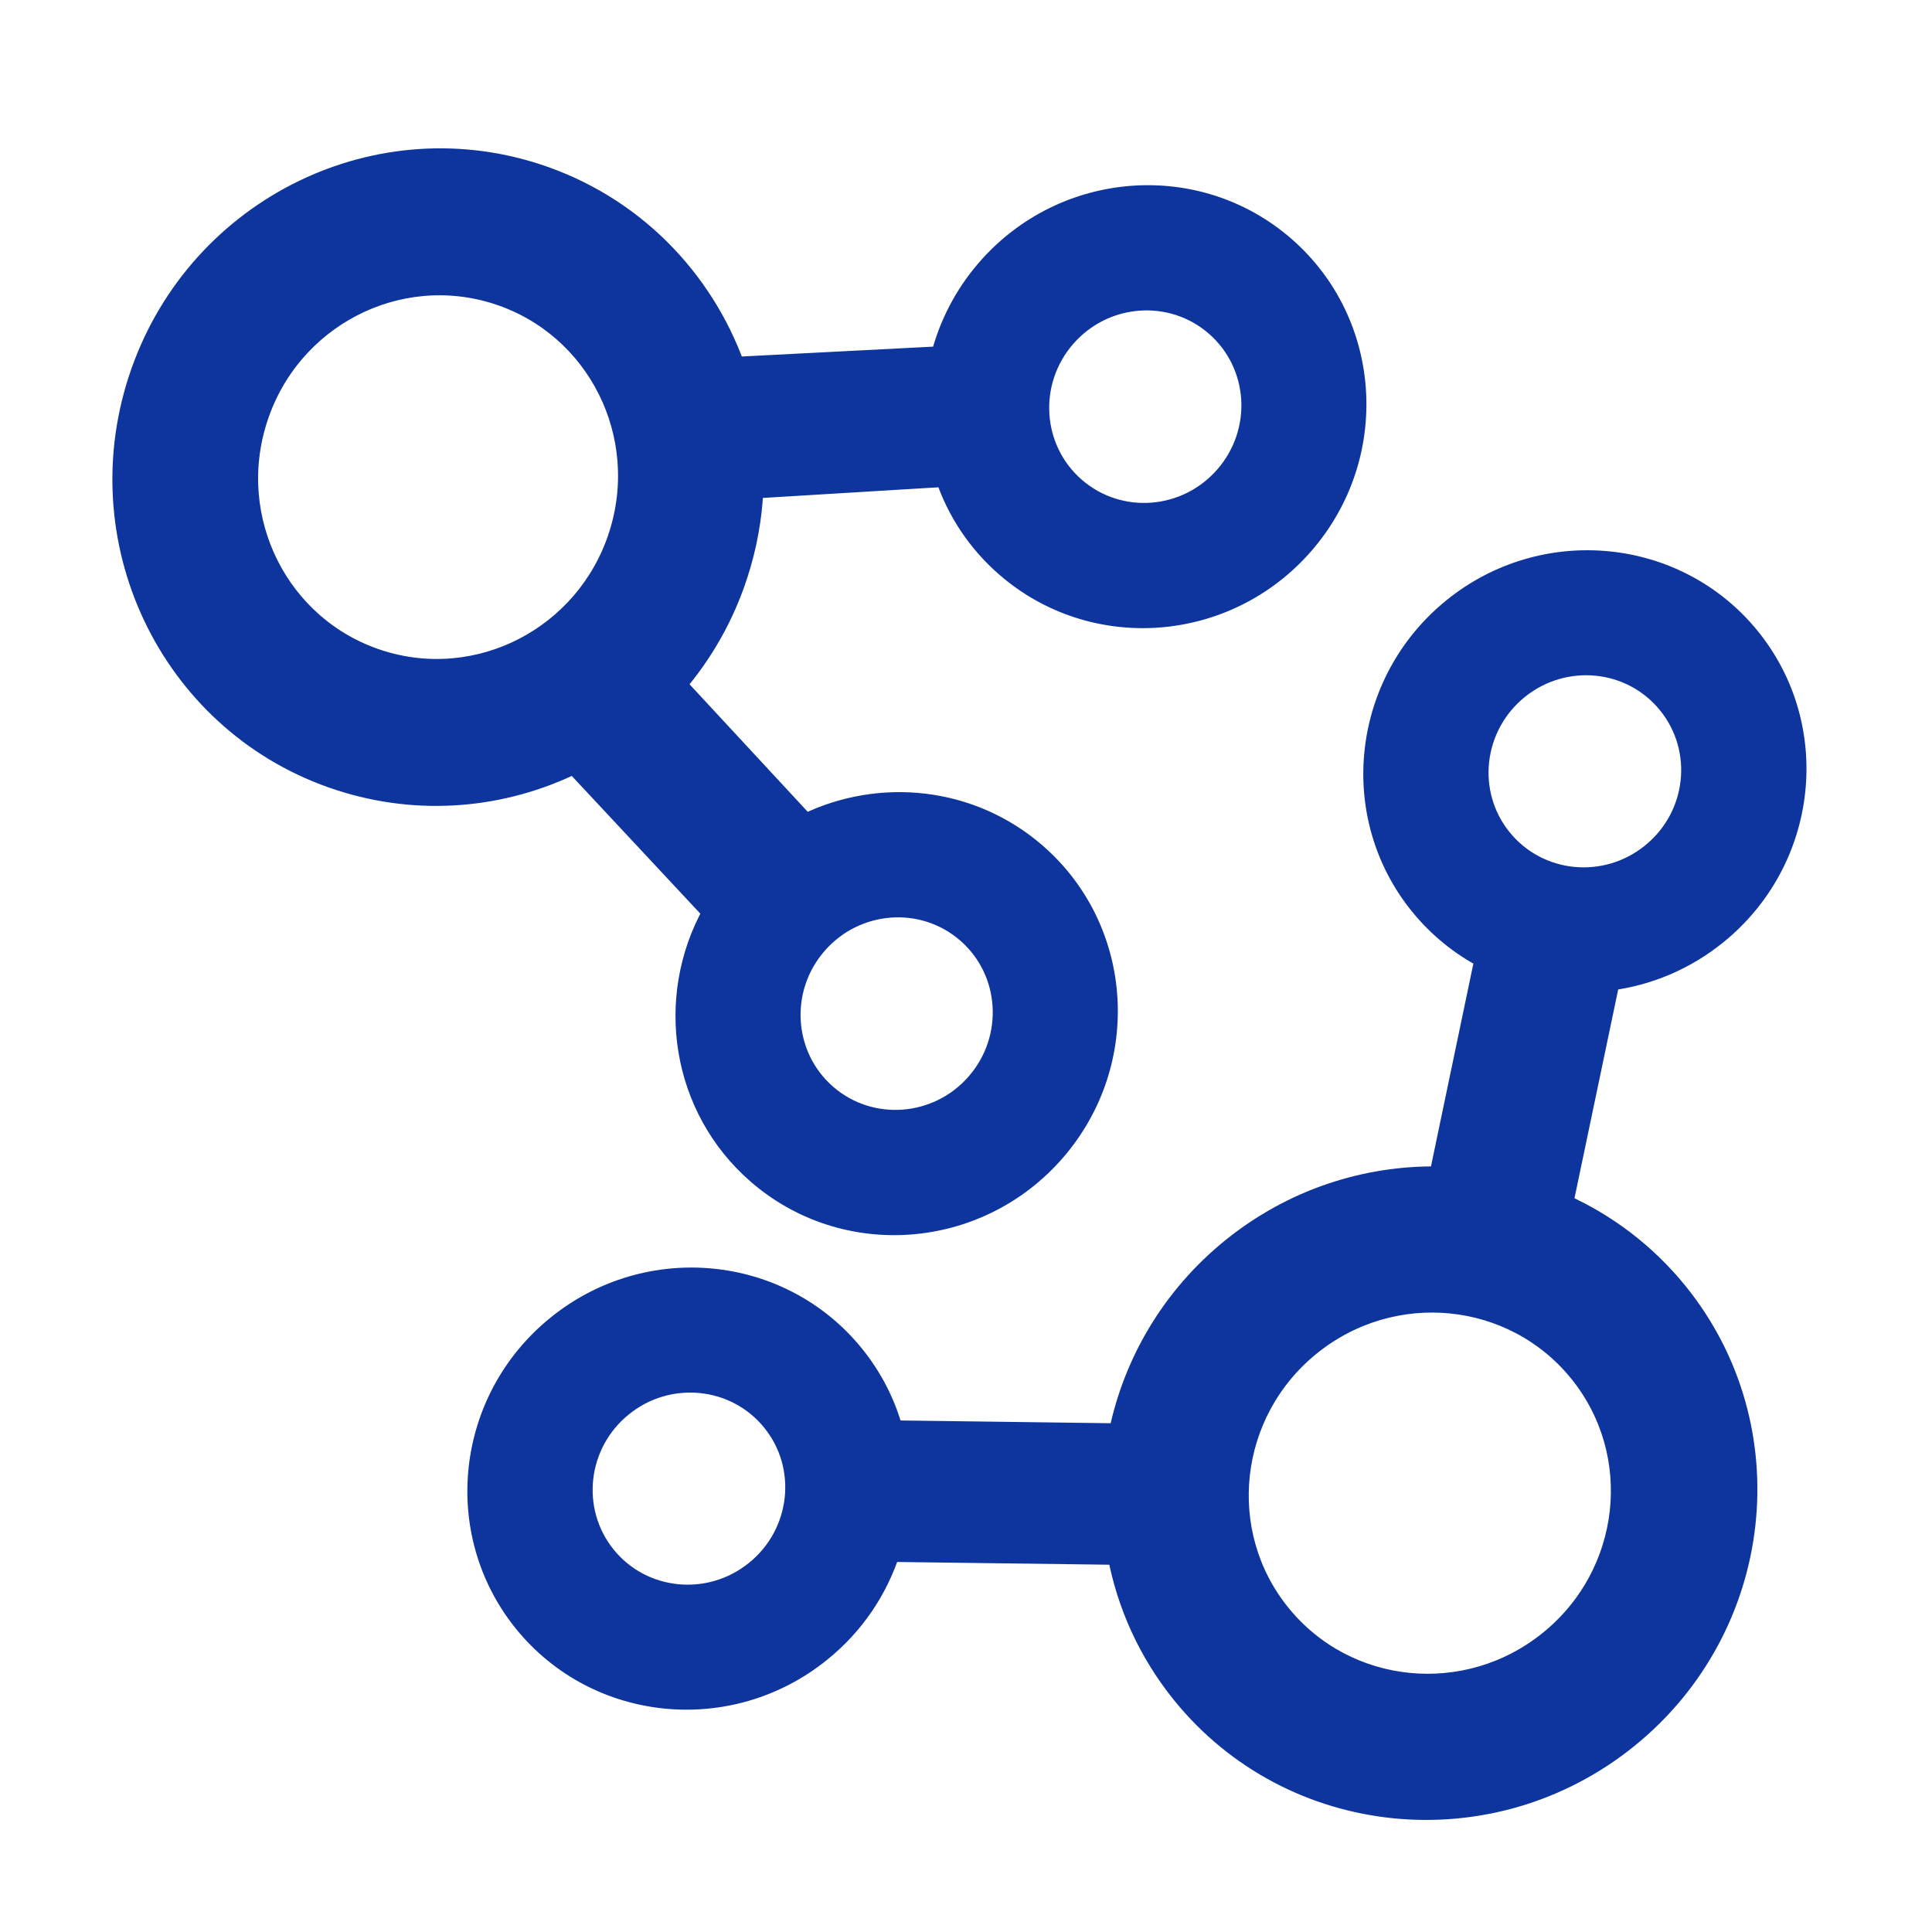
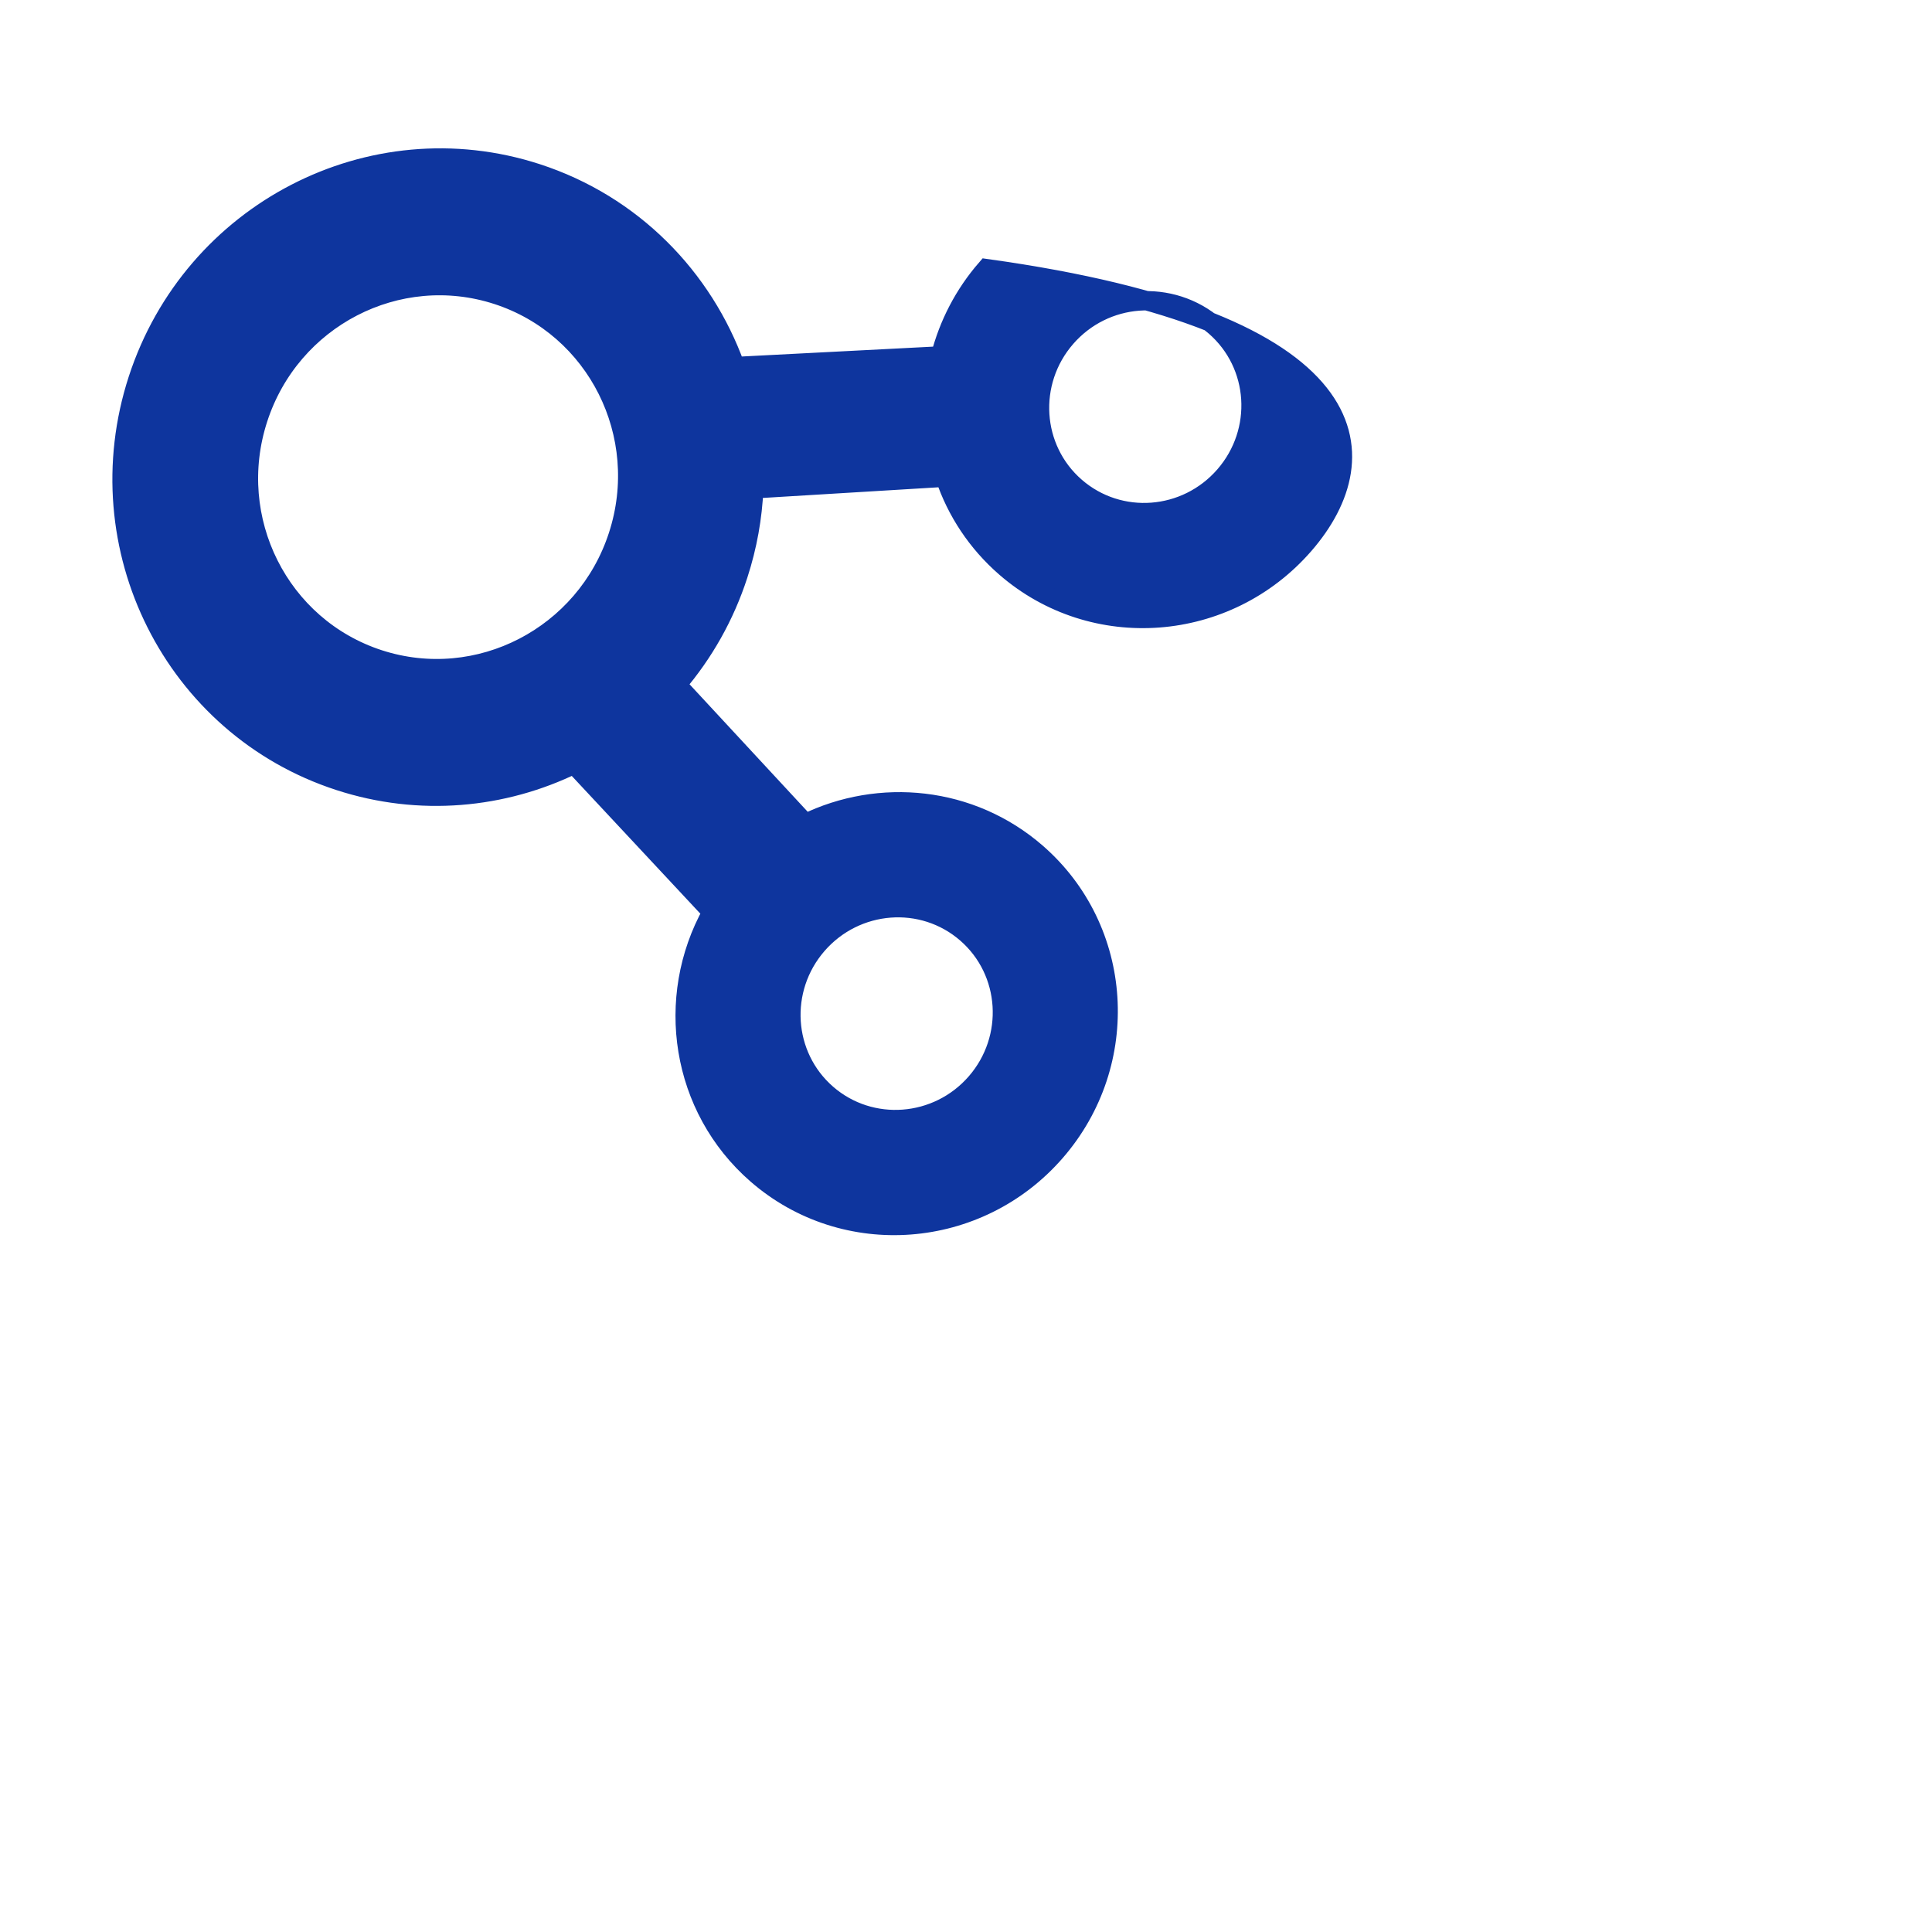
<svg xmlns="http://www.w3.org/2000/svg" width="20px" height="20px" viewBox="0 0 20 20" version="1.1">
  <title>icon/官能团</title>
  <defs>
    <filter color-interpolation-filters="auto" id="filter-1">
      <feColorMatrix in="SourceGraphic" type="matrix" values="0 0 0 0 1 0 0 0 0 1 0 0 0 0 1 0 0 0 1 0" />
    </filter>
  </defs>
  <g id="页面-1" stroke="none" stroke-width="1" fill="none" fill-rule="evenodd">
    <g id="icon" transform="translate(-88, -51)">
      <g id="编组备份-2" transform="translate(87.898, 48.087)">
        <g id="icon官能团" transform="translate(0.102, 2.913)" filter="url(#filter-1)">
          <g id="编组" transform="translate(11.435, 9.987) scale(-1, -1) translate(-11.435, -9.987) translate(-0.102, -2.913)" fill="#0E359E" fill-rule="nonzero" stroke="#0E359E" stroke-width="0.2">
-             <path d="M13.988,2.826 C14.116,4.037 13.249,5.12 12.053,5.246 C11.749,5.278 11.453,5.245 11.179,5.158 L9.884,7.096 C10.412,7.617 10.771,8.32 10.855,9.119 C10.94,9.93 10.728,10.702 10.308,11.326 L11.94,12.947 C12.188,12.808 12.468,12.716 12.768,12.684 C13.964,12.558 15.037,13.438 15.165,14.649 C15.292,15.859 14.425,16.943 13.229,17.069 C12.033,17.194 10.96,16.315 10.833,15.104 C10.788,14.68 10.866,14.271 11.037,13.914 L9.365,12.252 C8.952,12.518 8.472,12.694 7.952,12.749 C6.157,12.937 4.548,11.618 4.357,9.802 C4.166,7.986 5.466,6.36 7.26,6.172 C7.813,6.114 8.348,6.199 8.83,6.397 L10.135,4.443 C9.876,4.122 9.703,3.724 9.657,3.281 C9.529,2.071 10.396,0.987 11.592,0.861 C12.788,0.736 13.861,1.615 13.988,2.826 Z M12.884,13.78 C12.285,13.843 11.852,14.385 11.916,14.99 C11.979,15.596 12.516,16.035 13.114,15.972 C13.712,15.91 14.145,15.368 14.082,14.763 C14.018,14.157 13.482,13.717 12.884,13.78 Z M7.399,7.487 C6.322,7.6 5.542,8.575 5.657,9.665 C5.771,10.755 6.737,11.546 7.813,11.433 C8.89,11.32 9.67,10.345 9.555,9.255 C9.441,8.166 8.475,7.374 7.399,7.487 Z M11.707,1.957 C11.109,2.02 10.676,2.562 10.74,3.167 C10.803,3.773 11.34,4.213 11.938,4.15 C12.536,4.087 12.969,3.545 12.905,2.94 C12.842,2.334 12.305,1.895 11.707,1.957 Z" id="形状结合" transform="translate(9.758, 8.965) rotate(57) translate(-9.758, -8.965) " />
-             <path d="M16.501,12.371 C18.161,11.666 20.086,12.457 20.8,14.138 C21.513,15.819 20.745,17.753 19.085,18.458 C18.124,18.866 17.074,18.773 16.222,18.297 L14.69,19.774 C14.839,20.073 14.924,20.411 14.924,20.768 C14.924,21.985 13.948,22.972 12.746,22.972 C11.543,22.972 10.568,21.985 10.568,20.768 C10.568,19.551 11.543,18.564 12.746,18.564 C13.141,18.564 13.512,18.67 13.831,18.857 L15.247,17.467 C15.063,17.236 14.907,16.976 14.786,16.691 C14.608,16.273 14.523,15.84 14.519,15.414 L12.57,15.203 C12.237,15.99 11.465,16.542 10.566,16.542 C9.363,16.542 8.388,15.555 8.388,14.337 C8.388,13.12 9.363,12.133 10.566,12.133 C11.613,12.133 12.488,12.881 12.697,13.877 L14.781,14.095 C15.099,13.344 15.695,12.713 16.501,12.371 Z M12.746,19.666 C12.144,19.666 11.657,20.159 11.657,20.768 C11.657,21.377 12.144,21.87 12.746,21.87 C13.347,21.87 13.835,21.377 13.835,20.768 C13.835,20.159 13.347,19.666 12.746,19.666 Z M19.597,14.649 C19.169,13.64 18.014,13.165 17.017,13.588 C16.021,14.011 15.56,15.172 15.988,16.18 C16.416,17.189 17.571,17.664 18.568,17.241 C19.564,16.818 20.025,15.657 19.597,14.649 Z M10.566,13.235 C9.965,13.235 9.477,13.729 9.477,14.337 C9.477,14.946 9.965,15.44 10.566,15.44 C11.168,15.44 11.655,14.946 11.655,14.337 C11.655,13.729 11.168,13.235 10.566,13.235 Z" id="形状结合" transform="translate(14.727, 17.543) rotate(41) translate(-14.727, -17.543) " />
+             <path d="M16.501,12.371 C18.161,11.666 20.086,12.457 20.8,14.138 C21.513,15.819 20.745,17.753 19.085,18.458 C18.124,18.866 17.074,18.773 16.222,18.297 L14.69,19.774 C14.839,20.073 14.924,20.411 14.924,20.768 C11.543,22.972 10.568,21.985 10.568,20.768 C10.568,19.551 11.543,18.564 12.746,18.564 C13.141,18.564 13.512,18.67 13.831,18.857 L15.247,17.467 C15.063,17.236 14.907,16.976 14.786,16.691 C14.608,16.273 14.523,15.84 14.519,15.414 L12.57,15.203 C12.237,15.99 11.465,16.542 10.566,16.542 C9.363,16.542 8.388,15.555 8.388,14.337 C8.388,13.12 9.363,12.133 10.566,12.133 C11.613,12.133 12.488,12.881 12.697,13.877 L14.781,14.095 C15.099,13.344 15.695,12.713 16.501,12.371 Z M12.746,19.666 C12.144,19.666 11.657,20.159 11.657,20.768 C11.657,21.377 12.144,21.87 12.746,21.87 C13.347,21.87 13.835,21.377 13.835,20.768 C13.835,20.159 13.347,19.666 12.746,19.666 Z M19.597,14.649 C19.169,13.64 18.014,13.165 17.017,13.588 C16.021,14.011 15.56,15.172 15.988,16.18 C16.416,17.189 17.571,17.664 18.568,17.241 C19.564,16.818 20.025,15.657 19.597,14.649 Z M10.566,13.235 C9.965,13.235 9.477,13.729 9.477,14.337 C9.477,14.946 9.965,15.44 10.566,15.44 C11.168,15.44 11.655,14.946 11.655,14.337 C11.655,13.729 11.168,13.235 10.566,13.235 Z" id="形状结合" transform="translate(14.727, 17.543) rotate(41) translate(-14.727, -17.543) " />
          </g>
        </g>
      </g>
    </g>
  </g>
</svg>